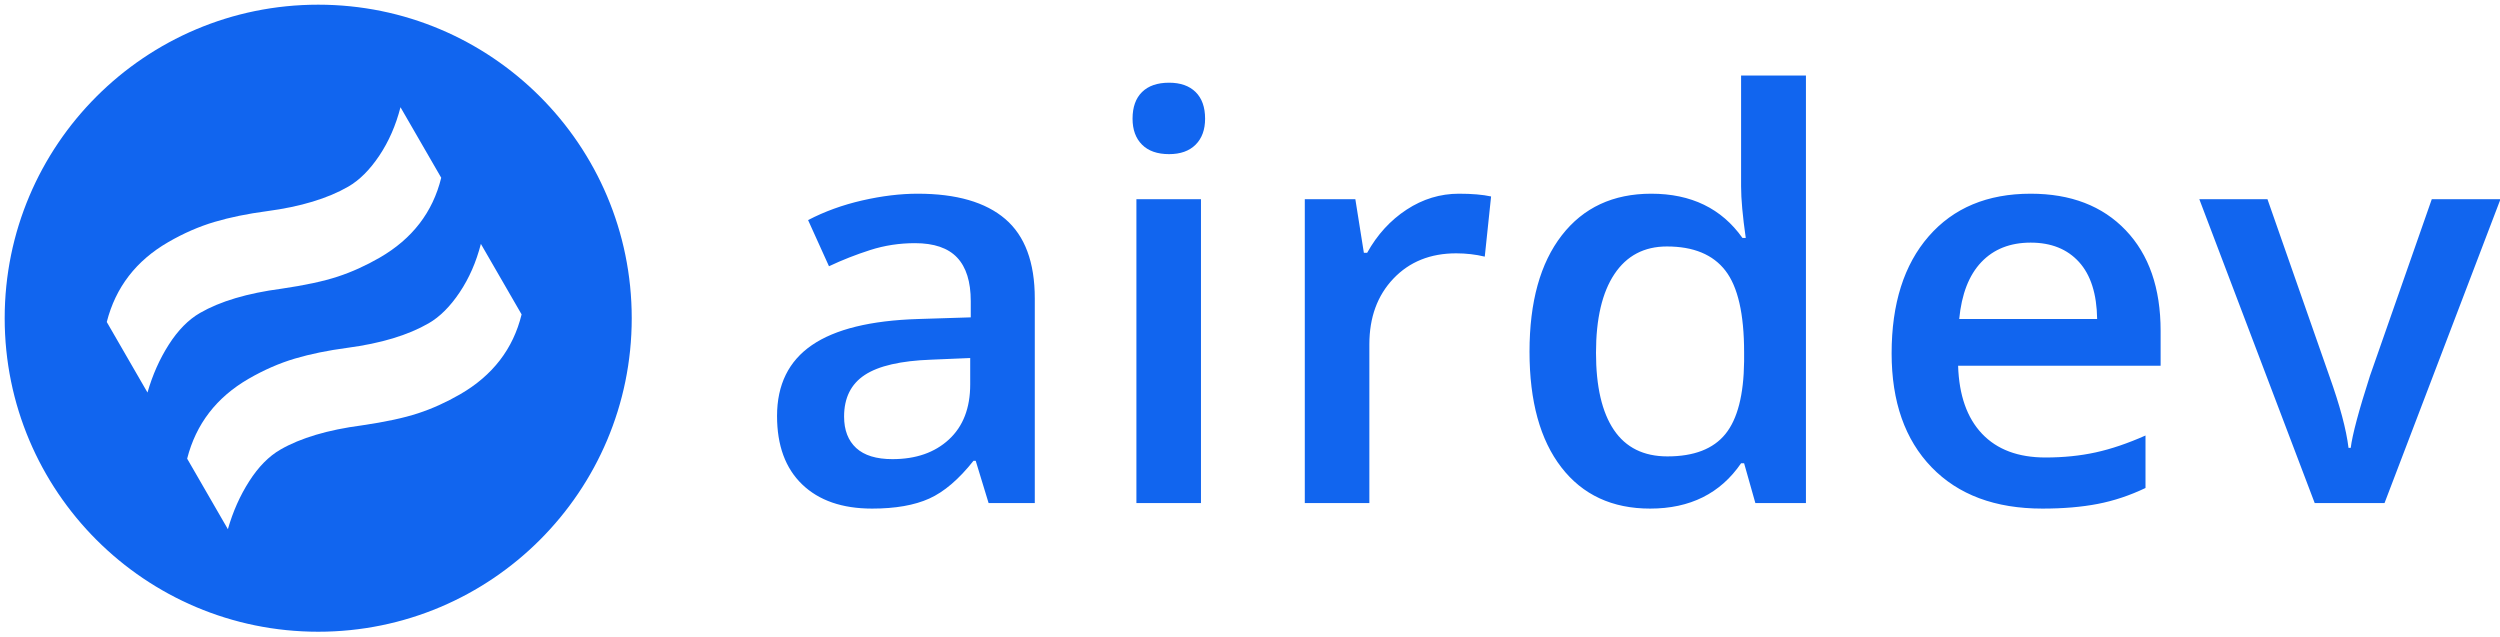
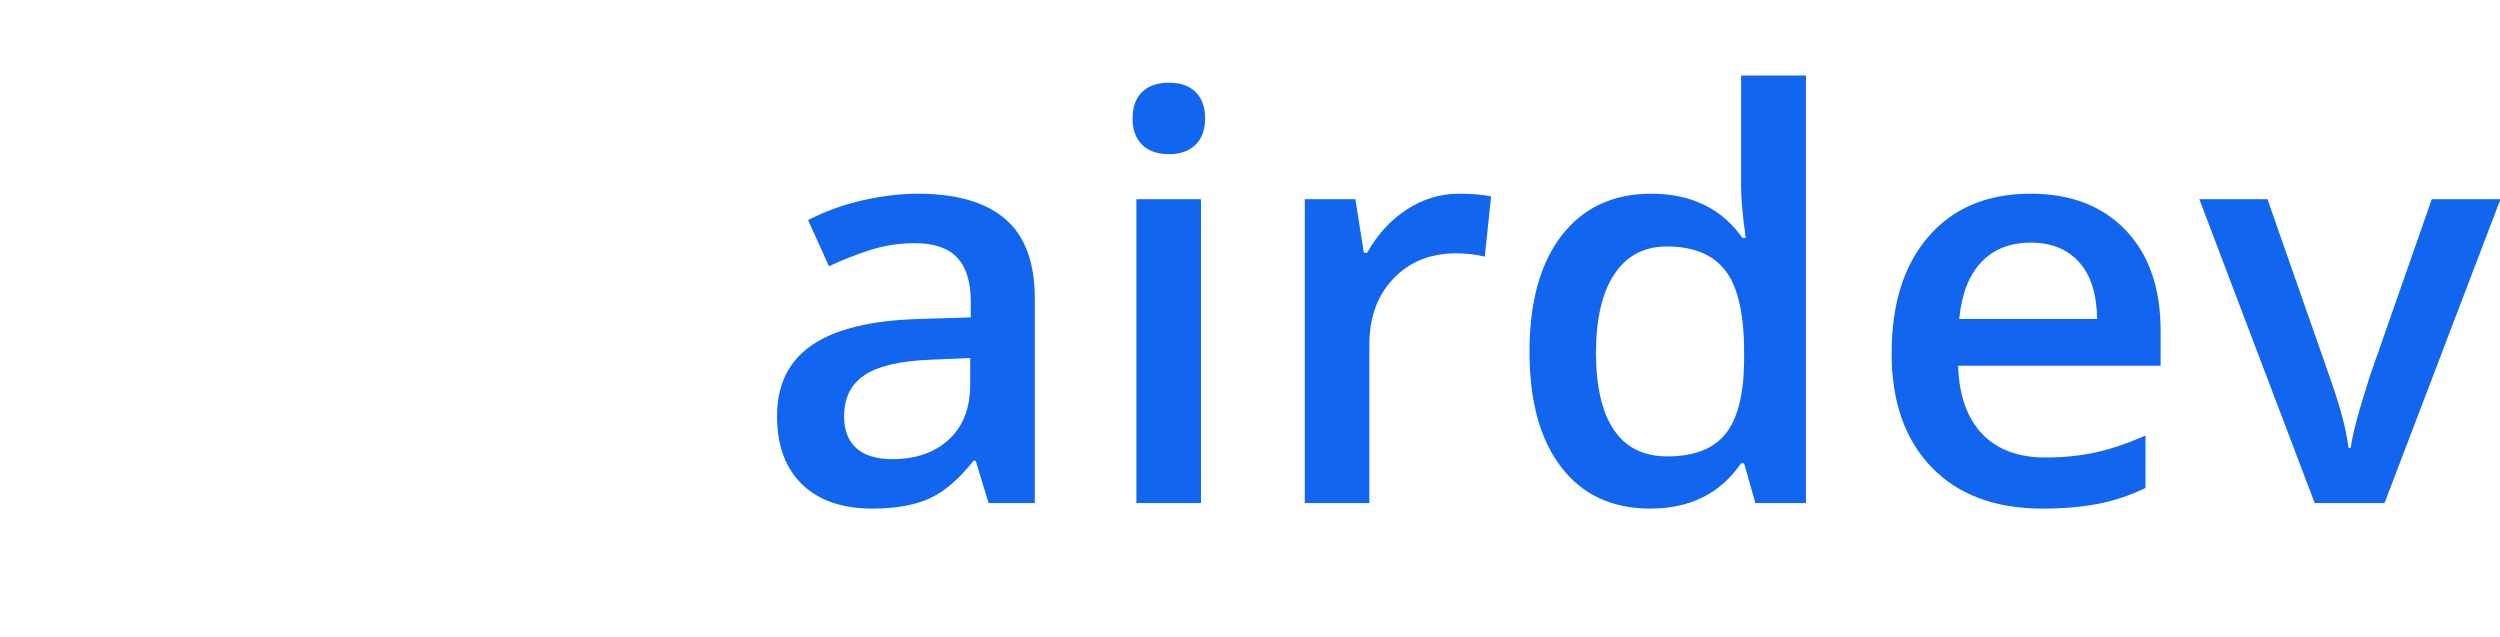
<svg xmlns="http://www.w3.org/2000/svg" width="267px" height="68px" viewBox="0 0 267 68" version="1.1">
  <title>AirDev Full logo</title>
  <desc>Created with Sketch.</desc>
  <g id="Page-1" stroke="none" stroke-width="1" fill="none" fill-rule="evenodd">
    <g id="Artboard" transform="translate(-26, -126)" fill="#1165EF">
      <g id="AirDev-Full-logo" transform="translate(26.5, 126.5)">
        <g id="AirDev-Favicon">
-           <path d="M33.484,66.969 C14.991,66.969 0,51.977 0,33.484 C0,14.991 14.991,0 33.484,0 C51.977,0 66.969,14.991 66.969,33.484 C66.969,51.977 51.977,66.969 33.484,66.969 Z M20.859,32.924 C23.015,31.679 25.916,30.815 29.562,30.334 C32.048,29.971 34.046,29.542 35.557,29.046 C37.068,28.551 38.565,27.875 40.048,27.019 C43.53,25.009 45.721,22.164 46.622,18.484 L42.272,10.951 C41.775,12.891 41.019,14.617 40.006,16.129 C38.992,17.642 37.89,18.742 36.699,19.43 C34.498,20.701 31.603,21.575 28.015,22.052 C25.929,22.329 24.061,22.712 22.411,23.201 C20.761,23.689 19.116,24.407 17.476,25.354 C14.039,27.338 11.848,30.183 10.903,33.889 L15.252,41.422 C15.787,39.548 16.547,37.841 17.53,36.302 C18.514,34.763 19.623,33.637 20.859,32.924 Z M29.444,47.519 C31.601,46.274 34.502,45.411 38.147,44.93 C40.634,44.567 42.632,44.138 44.143,43.642 C45.654,43.147 47.151,42.471 48.634,41.615 C52.115,39.605 54.307,36.76 55.207,33.08 L50.858,25.547 C50.36,27.486 49.605,29.212 48.591,30.725 C47.578,32.238 46.476,33.338 45.285,34.025 C43.084,35.296 40.189,36.171 36.601,36.648 C34.514,36.925 32.646,37.308 30.996,37.796 C29.347,38.285 27.702,39.003 26.062,39.949 C22.625,41.934 20.434,44.779 19.488,48.484 L23.838,56.018 C24.373,54.143 25.132,52.437 26.116,50.898 C27.099,49.359 28.209,48.233 29.444,47.519 Z" id="Combined-Shape" />
-         </g>
+           </g>
        <path d="M105.084,53.231 L103.705,48.712 L103.47,48.712 C101.905,50.688 100.33,52.033 98.746,52.747 C97.161,53.461 95.126,53.818 92.642,53.818 C89.453,53.818 86.963,52.958 85.173,51.236 C83.383,49.514 82.488,47.079 82.488,43.929 C82.488,40.583 83.731,38.06 86.215,36.358 C88.7,34.656 92.485,33.726 97.572,33.57 L103.177,33.394 L103.177,31.662 C103.177,29.589 102.693,28.038 101.724,27.011 C100.756,25.984 99.254,25.47 97.22,25.47 C95.557,25.47 93.962,25.715 92.436,26.204 C90.91,26.693 89.443,27.27 88.035,27.935 L85.804,23.005 C87.565,22.086 89.492,21.386 91.585,20.907 C93.679,20.428 95.655,20.188 97.513,20.188 C101.641,20.188 104.757,21.088 106.86,22.888 C108.963,24.688 110.015,27.515 110.015,31.369 L110.015,53.231 L105.084,53.231 Z M94.813,48.536 C97.318,48.536 99.328,47.837 100.844,46.438 C102.36,45.039 103.118,43.078 103.118,40.554 L103.118,37.737 L98.951,37.913 C95.704,38.03 93.341,38.573 91.864,39.542 C90.387,40.51 89.649,41.992 89.649,43.988 C89.649,45.435 90.079,46.555 90.94,47.348 C91.801,48.14 93.092,48.536 94.813,48.536 Z M127.764,53.231 L120.868,53.231 L120.868,20.775 L127.764,20.775 L127.764,53.231 Z M120.457,12.177 C120.457,10.944 120.794,9.995 121.469,9.33 C122.144,8.665 123.108,8.333 124.36,8.333 C125.573,8.333 126.517,8.665 127.192,9.33 C127.867,9.995 128.204,10.944 128.204,12.177 C128.204,13.351 127.867,14.275 127.192,14.95 C126.517,15.625 125.573,15.962 124.36,15.962 C123.108,15.962 122.144,15.625 121.469,14.95 C120.794,14.275 120.457,13.351 120.457,12.177 Z M155.315,20.188 C156.704,20.188 157.848,20.286 158.748,20.482 L158.073,26.908 C157.095,26.674 156.078,26.556 155.021,26.556 C152.263,26.556 150.028,27.456 148.316,29.256 C146.604,31.056 145.748,33.394 145.748,36.27 L145.748,53.231 L138.852,53.231 L138.852,20.775 L144.251,20.775 L145.161,26.497 L145.513,26.497 C146.589,24.561 147.993,23.025 149.724,21.89 C151.456,20.756 153.319,20.188 155.315,20.188 Z M175.735,53.818 C171.685,53.818 168.525,52.351 166.256,49.416 C163.987,46.482 162.852,42.364 162.852,37.062 C162.852,31.741 164.001,27.598 166.3,24.634 C168.599,21.67 171.783,20.188 175.852,20.188 C180.117,20.188 183.364,21.763 185.595,24.913 L185.947,24.913 C185.614,22.585 185.448,20.746 185.448,19.396 L185.448,7.57 L192.374,7.57 L192.374,53.231 L186.974,53.231 L185.771,48.976 L185.448,48.976 C183.237,52.204 180,53.818 175.735,53.818 Z M177.583,48.243 C180.42,48.243 182.484,47.445 183.775,45.851 C185.067,44.257 185.732,41.669 185.771,38.089 L185.771,37.121 C185.771,33.032 185.106,30.127 183.775,28.405 C182.445,26.683 180.361,25.823 177.525,25.823 C175.099,25.823 173.23,26.806 171.92,28.772 C170.609,30.738 169.953,33.54 169.953,37.179 C169.953,40.779 170.589,43.523 171.861,45.411 C173.133,47.299 175.04,48.243 177.583,48.243 Z M217.635,53.818 C212.588,53.818 208.641,52.346 205.794,49.402 C202.948,46.457 201.525,42.403 201.525,37.238 C201.525,31.936 202.845,27.769 205.486,24.737 C208.127,21.704 211.757,20.188 216.374,20.188 C220.658,20.188 224.043,21.489 226.527,24.091 C229.012,26.693 230.254,30.273 230.254,34.832 L230.254,38.559 L208.626,38.559 C208.724,41.708 209.575,44.129 211.179,45.822 C212.784,47.514 215.043,48.36 217.958,48.36 C219.876,48.36 221.661,48.179 223.314,47.817 C224.967,47.455 226.742,46.854 228.64,46.012 L228.64,51.617 C226.958,52.42 225.256,52.987 223.534,53.319 C221.812,53.652 219.846,53.818 217.635,53.818 Z M216.374,25.412 C214.182,25.412 212.427,26.106 211.106,27.495 C209.786,28.884 208.998,30.909 208.744,33.57 L223.475,33.57 C223.436,30.89 222.791,28.86 221.538,27.481 C220.286,26.101 218.565,25.412 216.374,25.412 Z M246.712,53.231 L234.387,20.775 L241.665,20.775 L248.268,39.644 C249.402,42.814 250.087,45.377 250.322,47.333 L250.557,47.333 C250.733,45.924 251.417,43.362 252.611,39.644 L259.214,20.775 L266.55,20.775 L254.166,53.231 L246.712,53.231 Z" id="airdev" />
      </g>
    </g>
  </g>
</svg>